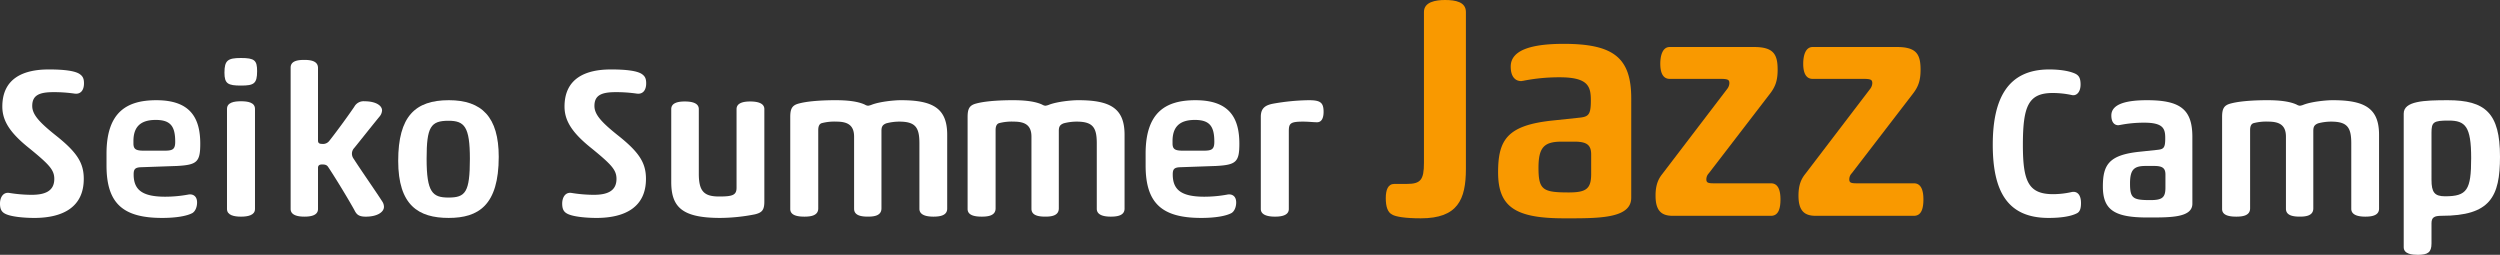
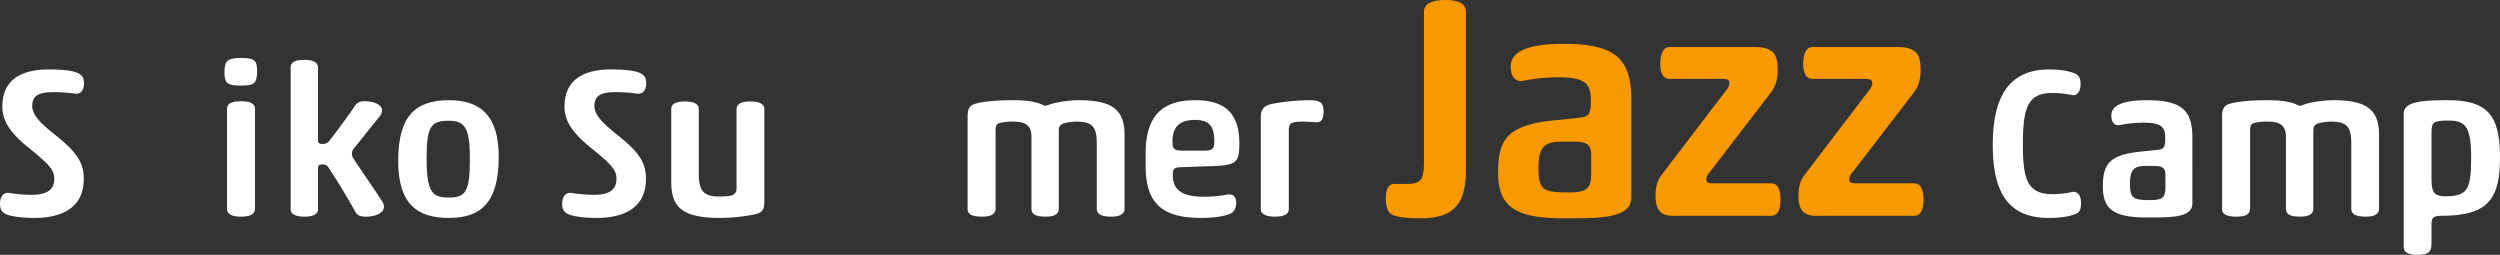
<svg xmlns="http://www.w3.org/2000/svg" width="1166.898" height="118.944" viewBox="0 0 1166.898 118.944">
  <rect x="0" y="0" width="1166.898" height="118.944" fill="#333333" stroke="none" />
  <defs>
    <clipPath id="clip-path">
      <rect id="長方形_6264" data-name="長方形 6264" width="1166.898" height="118.944" transform="translate(0 0)" fill="none" />
    </clipPath>
  </defs>
  <g id="ssjc_logo" transform="translate(-224.603 -95.412)">
    <g id="グループ_15609" data-name="グループ 15609" transform="translate(224.603 95.412)" clip-path="url(#clip-path)">
      <path id="パス_5355" data-name="パス 5355" d="M74.458,29.371c7.52,0,12.076.695,14.253,1.979,1.882,1.187,2.278,2.476,2.278,4.556,0,2.674-1.187,5.15-4.354,4.749a66.871,66.871,0,0,0-9.8-.69c-6.632,0-10,1.385-10,6.434,0,3.958,3.166,7.524,10.985,13.76,10,7.92,13.07,12.872,13.07,20.3,0,13.065-9.6,18.219-23.167,18.219-4.257,0-11.091-.5-13.76-2.084-1.583-.888-2.177-2.274-2.177-4.648,0-2.577,1.284-5.348,4.257-4.952a66.241,66.241,0,0,0,10.493.893c6.038,0,10.594-1.588,10.594-7.428,0-4.156-2.278-6.632-11.487-14.156-9.107-7.225-12.771-12.872-12.771-19.6,0-13.369,10.1-17.327,21.584-17.327" transform="translate(-51.788 3.044)" fill="#fff" />
-       <path id="パス_5356" data-name="パス 5356" d="M79.227,63.916c-2.867.1-3.465.989-3.465,3.369,0,7.225,4.059,10.392,14.75,10.392a59.46,59.46,0,0,0,10.7-.989c1.979-.4,4.156.5,4.156,3.663,0,2.278-.888,4.16-2.177,4.952-2.573,1.385-7.524,2.278-14.156,2.278-18.316,0-25.937-6.834-25.937-24.455V57.579c0-19.8,9.9-24.943,23.263-24.943,15.348,0,20.493,7.718,20.493,20.291,0,8.514-1.486,9.9-10.889,10.4ZM75.665,52.83c0,2.771,1.289,3.364,4.947,3.364h9.407c3.861,0,5.145-.5,5.145-4.16,0-7.124-2.076-10.194-9.107-10.194-7.621,0-10.392,3.76-10.392,9.9Z" transform="translate(-13.381 14.137)" fill="#fff" />
      <path id="パス_5357" data-name="パス 5357" d="M83.329,28.156c6.337,0,7.524,1.086,7.524,6.135,0,5.844-1.486,6.733-7.524,6.733-6.139,0-7.718-.888-7.718-6.038,0-5.743,1.579-6.83,7.718-6.83m6.535,70.485c0,2.973-3.465,3.566-6.535,3.566s-6.531-.594-6.531-3.566V51.912c0-3.07,3.461-3.562,6.531-3.562s6.535.493,6.535,3.562Z" transform="translate(29.154 -1.084)" fill="#fff" />
      <path id="パス_5358" data-name="パス 5358" d="M95.407,65.98c0,1.086.5,1.583,1.882,1.583a3.669,3.669,0,0,0,3.364-1.385c2.076-2.573,7.92-10.4,11.685-15.937a4.93,4.93,0,0,1,4.749-2.577c5.246,0,8.215,1.979,8.215,4.257a4.718,4.718,0,0,1-1.086,2.775c-4.455,5.44-9.6,11.979-11.878,14.75a3.886,3.886,0,0,0-1.091,2.669,4.016,4.016,0,0,0,.792,2.379c3.958,6.139,10.493,15.44,13.461,20.1a4.6,4.6,0,0,1,.695,2.37c0,2.282-2.872,4.56-8.514,4.56-3.465,0-4.358-1.192-5.343-3.171-4.257-7.621-10.3-17.226-12.181-20-.69-1.091-1.68-1.192-2.867-1.192-1.385,0-1.882.594-1.882,1.588v19.2c0,2.973-3.267,3.566-6.337,3.566-2.968,0-6.434-.594-6.434-3.566V31.924c0-3.07,3.267-3.566,6.337-3.566s6.434.5,6.434,3.764Z" transform="translate(53.022 -0.398)" fill="#fff" />
      <path id="パス_5359" data-name="パス 5359" d="M117.712,32.635c15.343,0,23.264,7.823,23.264,26.434,0,22.67-9.5,28.514-23.365,28.514-14.055,0-23.558-5.844-23.558-26.632s7.916-28.316,23.659-28.316m-.2,9.6c-8.316,0-10.2,2.872-10.2,17.722,0,15.739,2.77,18.118,10.2,18.118,7.92,0,10-2.379,10-18.118,0-15.049-2.577-17.722-10-17.722" transform="translate(91.813 14.134)" fill="#fff" />
      <path id="パス_5360" data-name="パス 5360" d="M134.129,29.371c7.524,0,12.076.695,14.257,1.979,1.882,1.187,2.274,2.476,2.274,4.556,0,2.674-1.187,5.15-4.354,4.749a66.872,66.872,0,0,0-9.8-.69c-6.632,0-10,1.385-10,6.434,0,3.958,3.166,7.524,10.985,13.76,10,7.92,13.07,12.872,13.07,20.3,0,13.065-9.6,18.219-23.167,18.219-4.257,0-11.086-.5-13.76-2.084-1.583-.888-2.177-2.274-2.177-4.648,0-2.577,1.284-5.348,4.257-4.952a66.241,66.241,0,0,0,10.493.893c6.038,0,10.594-1.588,10.594-7.428,0-4.156-2.278-6.632-11.487-14.156-9.1-7.225-12.771-12.872-12.771-19.6,0-13.369,10.1-17.327,21.584-17.327" transform="translate(150.952 3.044)" fill="#fff" />
      <path id="パス_5361" data-name="パス 5361" d="M135.9,66.527c0,8.316,2.573,10.594,9.5,10.594,6.139,0,8.118-.594,8.118-4.059V36.333c0-2.968,3.369-3.562,6.337-3.562,3.07,0,6.636.594,6.636,3.562V79.5c0,4.059-1.192,5.15-4.358,5.941A86.027,86.027,0,0,1,145.9,87.121c-17.819,0-22.868-5.048-22.868-16.834V36.333c0-2.968,3.263-3.562,6.333-3.562s6.535.594,6.535,3.562Z" transform="translate(190.276 14.596)" fill="#fff" />
-       <path id="パス_5362" data-name="パス 5362" d="M208.92,83.225c0,3.166-3.166,3.76-6.434,3.76-2.968,0-6.535-.594-6.535-3.663V52.732c0-7.423-1.878-10.1-9.4-10.1a24.122,24.122,0,0,0-6.038.792c-1.785.695-2.278,1.583-2.278,3.562v36.14c0,3.263-3.07,3.857-6.24,3.857s-6.531-.493-6.531-3.663V49.663c0-5.246-2.872-7.027-8.219-7.027a23.415,23.415,0,0,0-6.829.695c-1.385.391-1.684,1.878-1.684,3.267V83.129c0,3.263-3.171,3.857-6.434,3.857-3.07,0-6.632-.493-6.632-3.562V40.458c0-4.059.985-5.545,4.257-6.337,4.947-1.289,12.771-1.486,16.83-1.486,4.947,0,10.194.4,13.76,2.08a3.261,3.261,0,0,0,1.482.5,6.959,6.959,0,0,0,1.785-.5c3.663-1.385,10.194-2.08,13.558-2.08,15.049,0,21.584,3.861,21.584,16.135Z" transform="translate(233.192 14.134)" fill="#fff" />
      <path id="パス_5363" data-name="パス 5363" d="M227.749,83.225c0,3.166-3.166,3.76-6.434,3.76-2.973,0-6.535-.594-6.535-3.663V52.732c0-7.423-1.882-10.1-9.407-10.1a24.152,24.152,0,0,0-6.038.792c-1.781.695-2.278,1.583-2.278,3.562v36.14c0,3.263-3.07,3.857-6.236,3.857s-6.535-.493-6.535-3.663V49.663c0-5.246-2.872-7.027-8.215-7.027a23.43,23.43,0,0,0-6.834.695c-1.385.391-1.684,1.878-1.684,3.267V83.129c0,3.263-3.166,3.857-6.434,3.857-3.07,0-6.632-.493-6.632-3.562V40.458c0-4.059.99-5.545,4.257-6.337,4.947-1.289,12.771-1.486,16.83-1.486,4.952,0,10.194.4,13.76,2.08a3.277,3.277,0,0,0,1.486.5,6.979,6.979,0,0,0,1.781-.5c3.663-1.385,10.2-2.08,13.562-2.08,15.049,0,21.584,3.861,21.584,16.135Z" transform="translate(297.152 14.134)" fill="#fff" />
      <path id="パス_5364" data-name="パス 5364" d="M189.52,63.916c-2.872.1-3.47.989-3.47,3.369,0,7.225,4.063,10.392,14.754,10.392a59.46,59.46,0,0,0,10.7-.989c1.979-.4,4.156.5,4.156,3.663,0,2.278-.893,4.16-2.177,4.952-2.577,1.385-7.524,2.278-14.16,2.278-18.316,0-25.937-6.834-25.937-24.455V57.579c0-19.8,9.9-24.943,23.264-24.943,15.348,0,20.493,7.718,20.493,20.291,0,8.514-1.482,9.9-10.888,10.4ZM185.954,52.83c0,2.771,1.289,3.364,4.952,3.364h9.4c3.861,0,5.15-.5,5.15-4.16,0-7.124-2.08-10.194-9.107-10.194-7.621,0-10.4,3.76-10.4,9.9Z" transform="translate(361.34 14.137)" fill="#fff" />
      <path id="パス_5365" data-name="パス 5365" d="M211.845,42.93c-1.781,0-3.866-.295-6.535-.295-6.038,0-6.632.888-6.632,4.552V83.419c0,2.973-3.369,3.566-6.434,3.566-2.973,0-6.636-.594-6.636-3.566V40.357c0-4.059,2.181-5.348,5.444-6.042a102.017,102.017,0,0,1,16.83-1.68c5.444,0,7.027.989,7.027,5.444,0,2.674-.792,4.851-3.065,4.851" transform="translate(402.887 14.134)" fill="#fff" />
      <path id="パス_5366" data-name="パス 5366" d="M236.274,100.784c0,14.433-3.826,23.118-21.056,23.118-7.217,0-11.781-.734-13.4-1.768-2.067-1.029-2.946-3.681-2.946-7.656,0-3.826,1.029-6.627,3.976-6.627h5.743c6.482,0,8.1-1.763,8.1-9.864V27.6c0-4.71,5.444-5.6,9.864-5.6,4.859,0,9.719.888,9.719,5.6Z" transform="translate(447.949 -22)" fill="#f99900" />
      <path id="パス_5367" data-name="パス 5367" d="M272.937,98.512c0,9.868-15.757,9.574-31.368,9.574-22.969,0-30.775-5.449-30.775-21.5,0-15.163,4.27-21.94,25.476-24.152l12.52-1.324c4.266-.44,5.295-1.473,5.295-7.951s-1.029-10.9-14.574-10.9a85.651,85.651,0,0,0-16.935,1.623c-.3,0-.589.145-1.033.145-2.5,0-4.859-1.768-4.859-6.777,0-8.391,11.487-10.6,24.741-10.6,23.264,0,31.514,6.478,31.514,25.475Zm-18.7-20.172c0-4.415-1.913-6.038-7.806-6.038h-6.033c-8.25,0-10.752,2.8-10.752,12.221,0,10.312,2.058,11.487,14.138,11.487,8.246,0,10.453-1.763,10.453-8.69Z" transform="translate(488.456 -6.184)" fill="#f99900" />
      <path id="パス_5368" data-name="パス 5368" d="M227.506,96.348c0-5.009,1.328-7.806,3.092-10.013l30.335-39.759a4.652,4.652,0,0,0,1.029-2.652c0-1.618-.585-2.058-4.121-2.058H234.133c-3.681,0-4.415-3.83-4.415-7.071,0-3.092.734-7.806,4.415-7.806h39.319c9.129,0,11.042,3.391,11.042,10.6,0,5.009-1.029,7.951-3.681,11.341L252.4,85.9a4.118,4.118,0,0,0-1.183,2.8c0,1.618.739,1.913,3.536,1.913H281.4c3.681,0,4.415,3.975,4.415,7.511,0,3.826-.734,7.656-4.415,7.656H235.457c-5.444,0-7.951-2.647-7.951-9.424" transform="translate(545.237 -5.049)" fill="#f99900" />
      <path id="パス_5369" data-name="パス 5369" d="M242.677,96.348c0-5.009,1.328-7.806,3.092-10.013L276.1,46.576a4.651,4.651,0,0,0,1.029-2.652c0-1.618-.585-2.058-4.121-2.058H249.3c-3.681,0-4.415-3.83-4.415-7.071,0-3.092.734-7.806,4.415-7.806h39.319c9.13,0,11.042,3.391,11.042,10.6,0,5.009-1.029,7.951-3.681,11.341L267.568,85.9a4.118,4.118,0,0,0-1.183,2.8c0,1.618.739,1.913,3.536,1.913h26.654c3.681,0,4.415,3.975,4.415,7.511,0,3.826-.734,7.656-4.415,7.656H250.628c-5.444,0-7.951-2.647-7.951-9.424" transform="translate(596.783 -5.049)" fill="#f99900" />
      <path id="パス_5370" data-name="パス 5370" d="M291.513,87.582a39.522,39.522,0,0,0,8.611-.989c2.379-.493,4.358.989,4.358,5.15,0,2.476-.5,4.055-1.882,4.749-2.872,1.482-7.524,2.181-13.268,2.181-19.007,0-26.034-12.181-26.034-34.156,0-21.579,7.027-35.146,26.333-35.146,5.743,0,10,.893,12.375,2.076,1.486.8,2.278,1.983,2.278,4.952,0,3.566-1.882,5.348-3.958,4.952a42.65,42.65,0,0,0-9.015-.989c-11.381,0-13.958,6.038-13.958,24.253,0,17.032,2.577,22.969,14.16,22.969" transform="translate(666.845 3.044)" fill="#fff" />
      <path id="パス_5371" data-name="パス 5371" d="M316.762,80.947c0,6.636-10.594,6.434-21.087,6.434-15.444,0-20.691-3.663-20.691-14.455,0-10.2,2.872-14.75,17.129-16.232l8.413-.893c2.872-.3,3.566-.989,3.566-5.348s-.695-7.326-9.8-7.326A57.613,57.613,0,0,0,282.9,44.218c-.2,0-.4.1-.695.1-1.68,0-3.267-1.187-3.267-4.552,0-5.642,7.722-7.129,16.636-7.129,15.638,0,21.183,4.358,21.183,17.129ZM304.189,67.385c0-2.973-1.289-4.059-5.246-4.059h-4.059c-5.541,0-7.225,1.878-7.225,8.215,0,6.931,1.385,7.722,9.5,7.722,5.545,0,7.027-1.187,7.027-5.84Z" transform="translate(706.55 14.134)" fill="#fff" />
      <path id="パス_5372" data-name="パス 5372" d="M360.9,83.225c0,3.166-3.166,3.76-6.434,3.76-2.973,0-6.535-.594-6.535-3.663V52.732c0-7.423-1.882-10.1-9.407-10.1a24.152,24.152,0,0,0-6.038.792c-1.781.695-2.278,1.583-2.278,3.562v36.14c0,3.263-3.07,3.857-6.236,3.857s-6.535-.493-6.535-3.663V49.663c0-5.246-2.867-7.027-8.215-7.027a23.429,23.429,0,0,0-6.834.695c-1.385.391-1.68,1.878-1.68,3.267V83.129c0,3.263-3.171,3.857-6.434,3.857-3.069,0-6.636-.493-6.636-3.562V40.458c0-4.059.989-5.545,4.257-6.337,4.952-1.289,12.771-1.486,16.83-1.486,4.952,0,10.194.4,13.76,2.08a3.276,3.276,0,0,0,1.486.5,6.979,6.979,0,0,0,1.781-.5c3.663-1.385,10.2-2.08,13.562-2.08,15.049,0,21.583,3.861,21.583,16.135Z" transform="translate(749.547 14.134)" fill="#fff" />
      <path id="パス_5373" data-name="パス 5373" d="M306.915,38.872c0-5.844,9.5-6.236,20.59-6.236,17.52,0,24.354,6.034,24.354,26.329,0,18.813-4.552,27.622-27.226,27.622-3.567,0-4.749.792-4.749,3.566v9.4c0,4.059-1.684,5.251-6.337,5.251-2.577,0-6.632-.3-6.632-3.566Zm12.969,30.885c0,5.844,1.385,7.727,6.337,7.727,10.295,0,12.177-2.973,12.177-17.824,0-14.75-2.674-17.52-10.5-17.52-7.129,0-8.017.69-8.017,5.739Z" transform="translate(815.04 14.137)" fill="#fff" />
    </g>
  </g>
</svg>